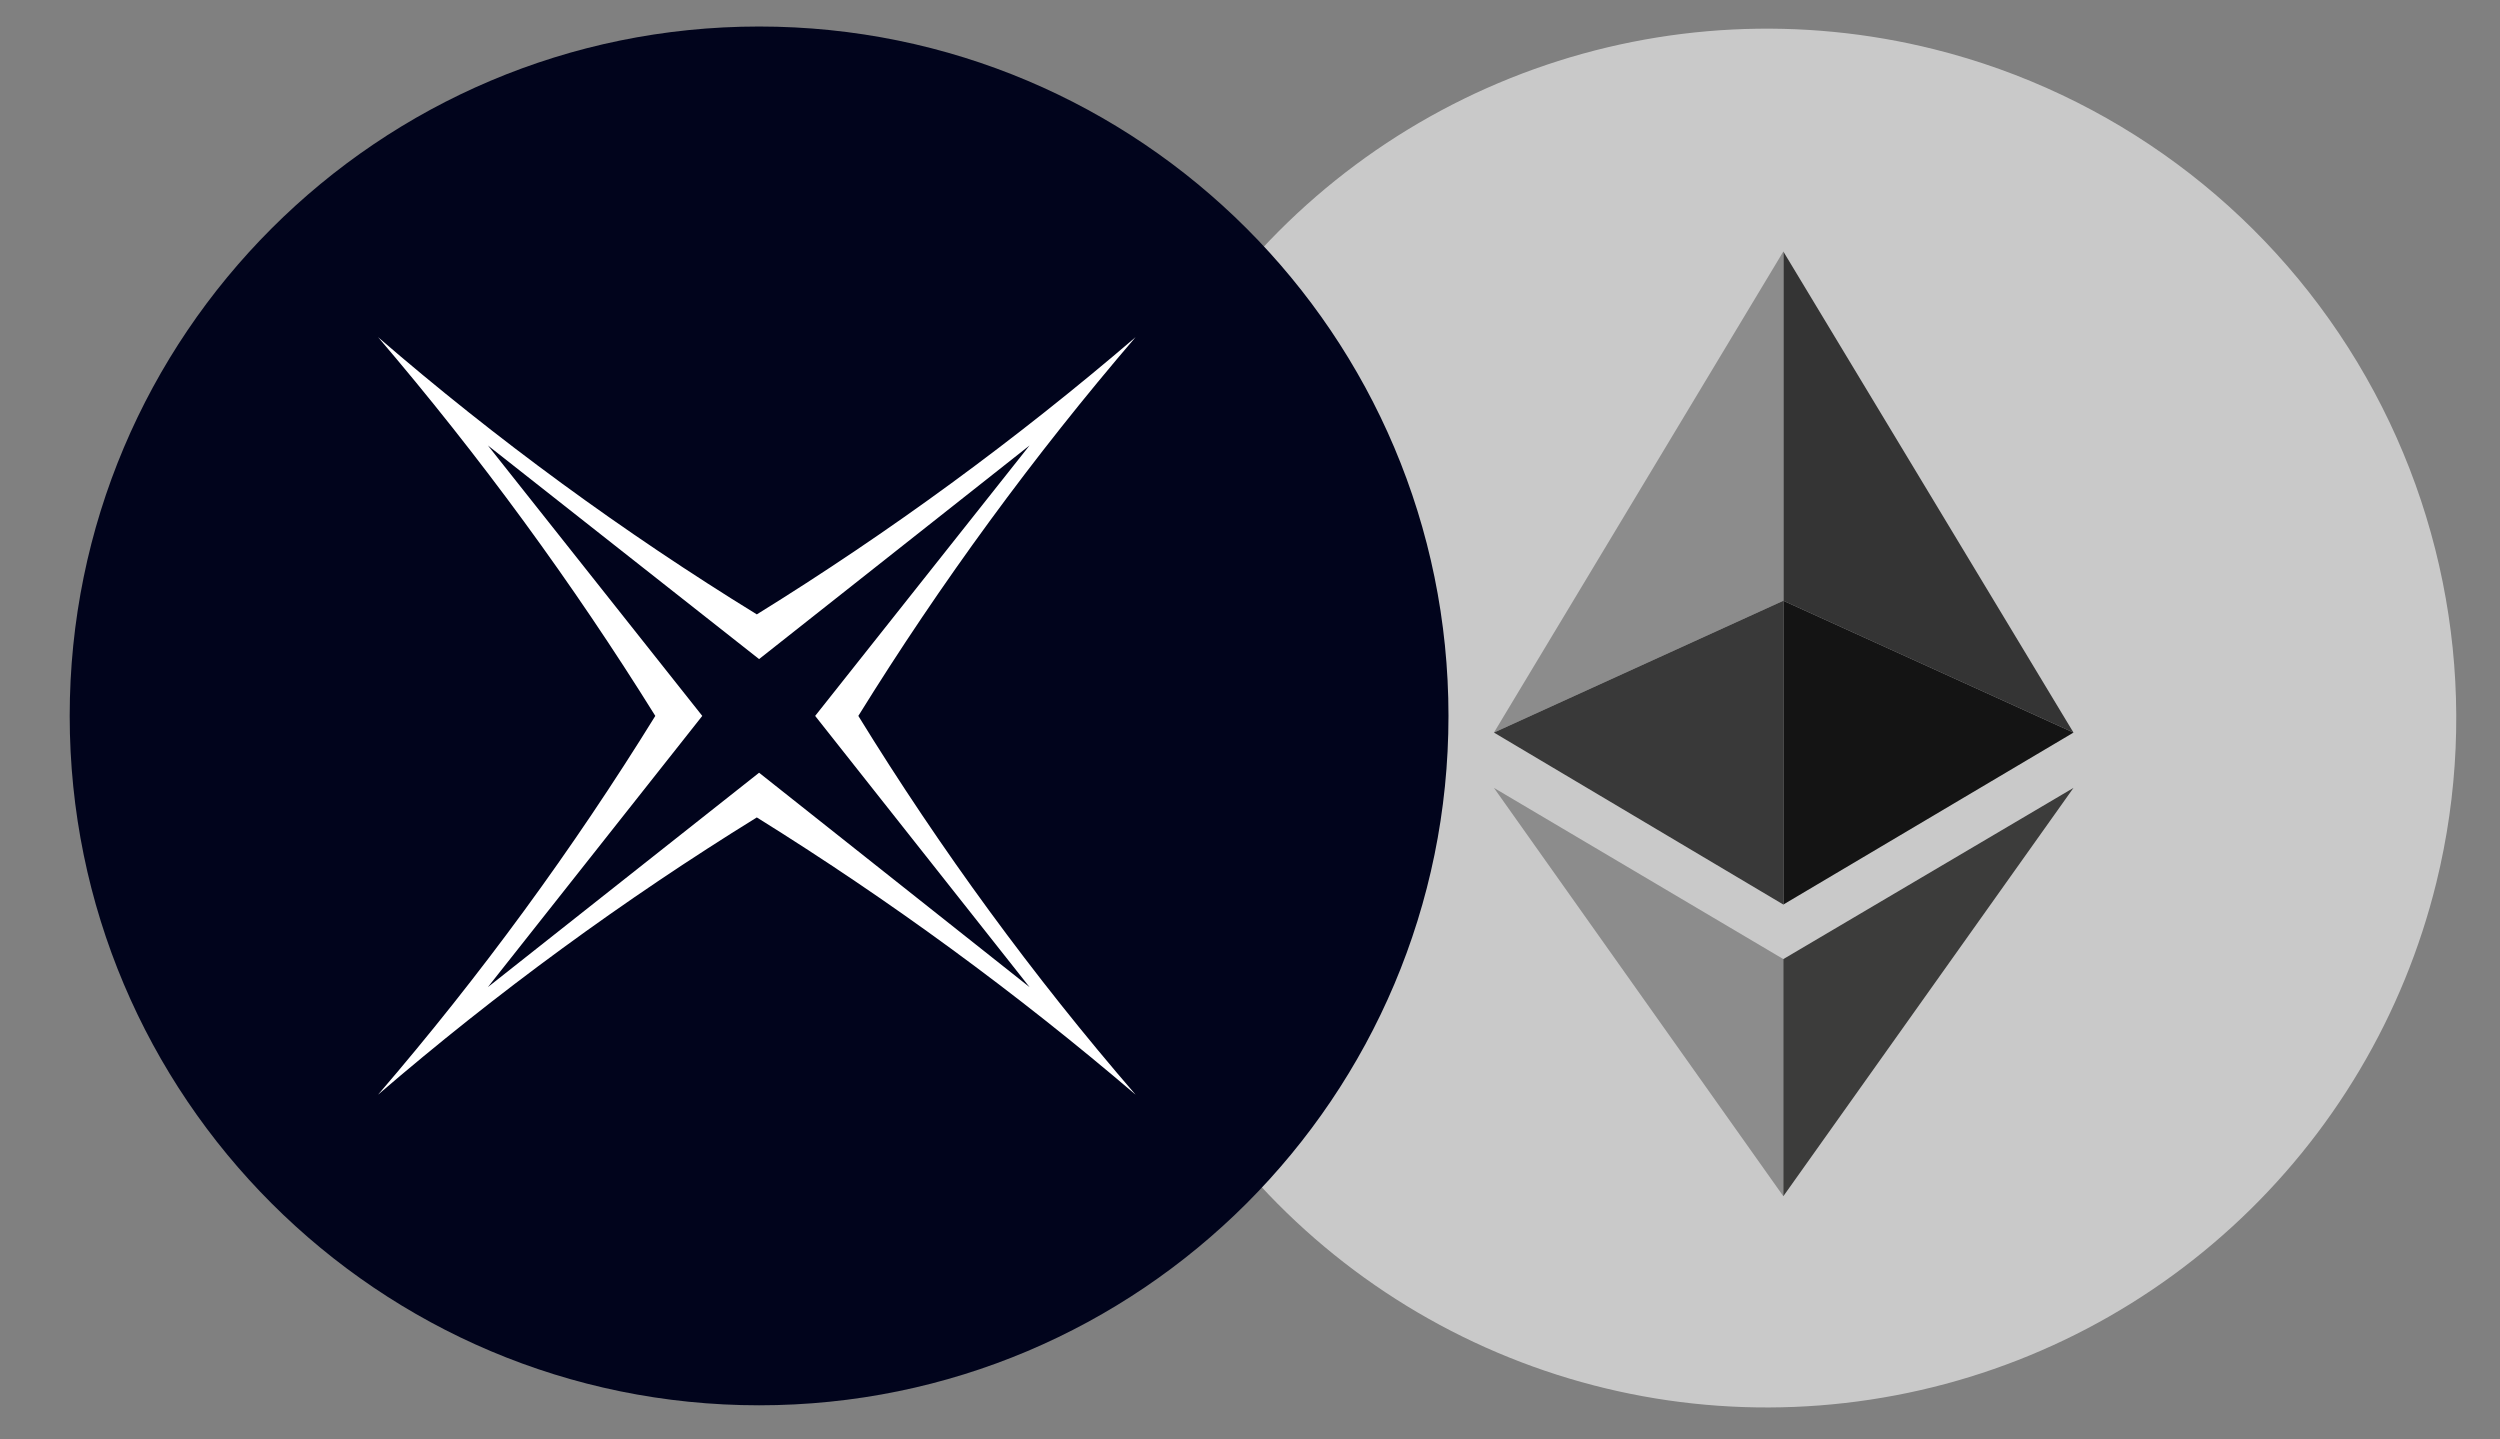
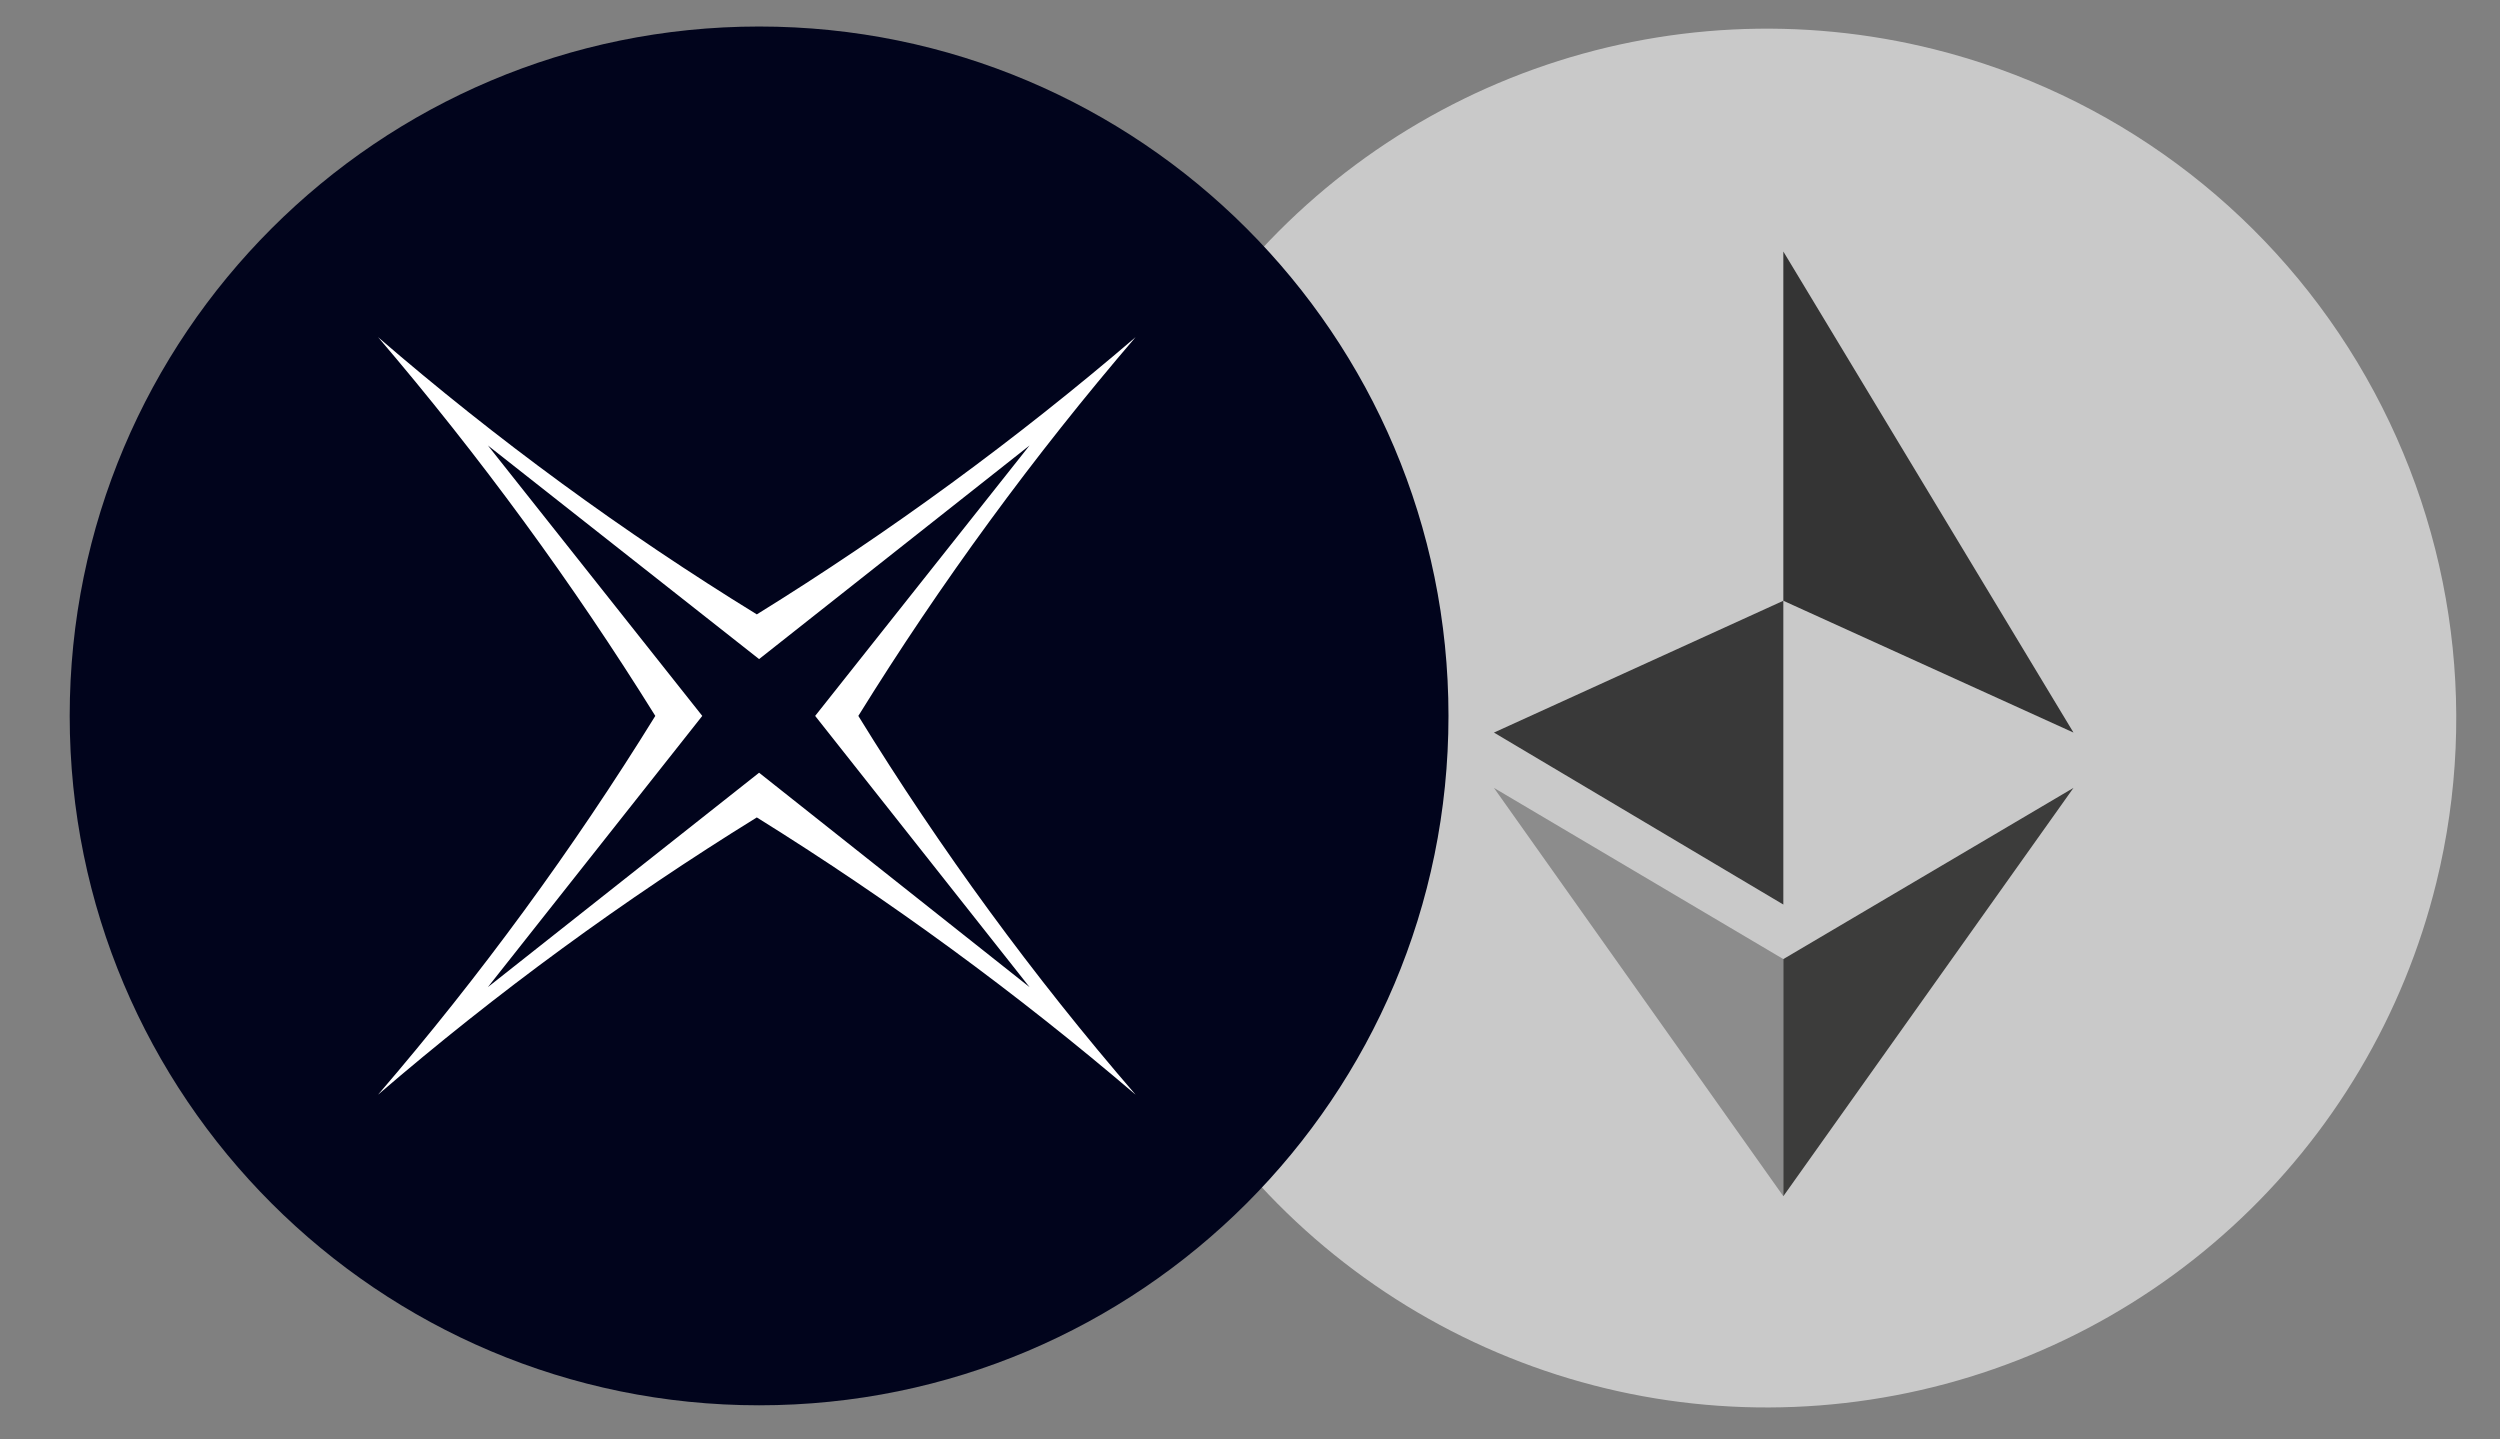
<svg xmlns="http://www.w3.org/2000/svg" width="33" height="19" viewBox="0 0 33 19" fill="none">
  <rect x="0" y="0" width="33" height="19" fill="#808080" stroke="none" />
  <path d="M32.16 11.65C31.73 13.399 30.791 14.982 29.46 16.197C28.131 17.412 26.47 18.205 24.689 18.475C22.908 18.746 21.087 18.482 19.456 17.716C17.826 16.951 16.459 15.719 15.529 14.176C14.599 12.633 14.148 10.849 14.233 9.05C14.318 7.25 14.935 5.517 16.006 4.068C17.076 2.62 18.553 1.522 20.249 0.913C21.944 0.305 23.782 0.213 25.53 0.65C27.865 1.234 29.874 2.719 31.116 4.781C32.359 6.843 32.734 9.313 32.16 11.65Z" fill="#C9C9C9" />
-   <path d="M23.54 3.32L27.37 9.67L23.54 7.93V3.32Z" fill="#343434" />
-   <path d="M23.54 3.32L19.72 9.67L23.54 7.93V3.32Z" fill="#8C8C8C" />
-   <path d="M23.54 7.93L27.37 9.67L23.54 11.94V7.93Z" fill="#141414" />
+   <path d="M23.54 3.32L27.37 9.67L23.54 7.93V3.32" fill="#343434" />
  <path d="M23.54 7.93L19.72 9.67L23.54 11.94V7.93Z" fill="#393939" />
  <path d="M19.72 10.4L23.54 15.79V12.66L19.72 10.4Z" fill="#8C8C8C" />
  <path d="M27.37 10.4L23.54 15.79V12.66L27.37 10.4Z" fill="#3C3C3B" />
  <path d="M10.02 18.55C15.046 18.55 19.12 14.476 19.12 9.45C19.12 4.424 15.046 0.35 10.02 0.35C4.994 0.35 0.92 4.424 0.92 9.45C0.92 14.476 4.994 18.55 10.02 18.55Z" fill="#01041C" />
  <path d="M11.33 9.45C12.419 7.692 13.643 6.02 14.99 4.45C13.42 5.797 11.748 7.021 9.99 8.11C8.228 7.026 6.555 5.802 4.99 4.45C6.334 6.023 7.557 7.694 8.65 9.45C7.562 11.21 6.339 12.882 4.99 14.45C6.558 13.101 8.23 11.878 9.99 10.79C11.746 11.883 13.417 13.106 14.99 14.45C13.637 12.884 12.414 11.212 11.33 9.45ZM10.02 10.2L6.44 13.03L9.27 9.45L6.44 5.88L10.02 8.7L13.59 5.88L10.76 9.45L13.59 13.03L10.02 10.2Z" fill="white" />
</svg>